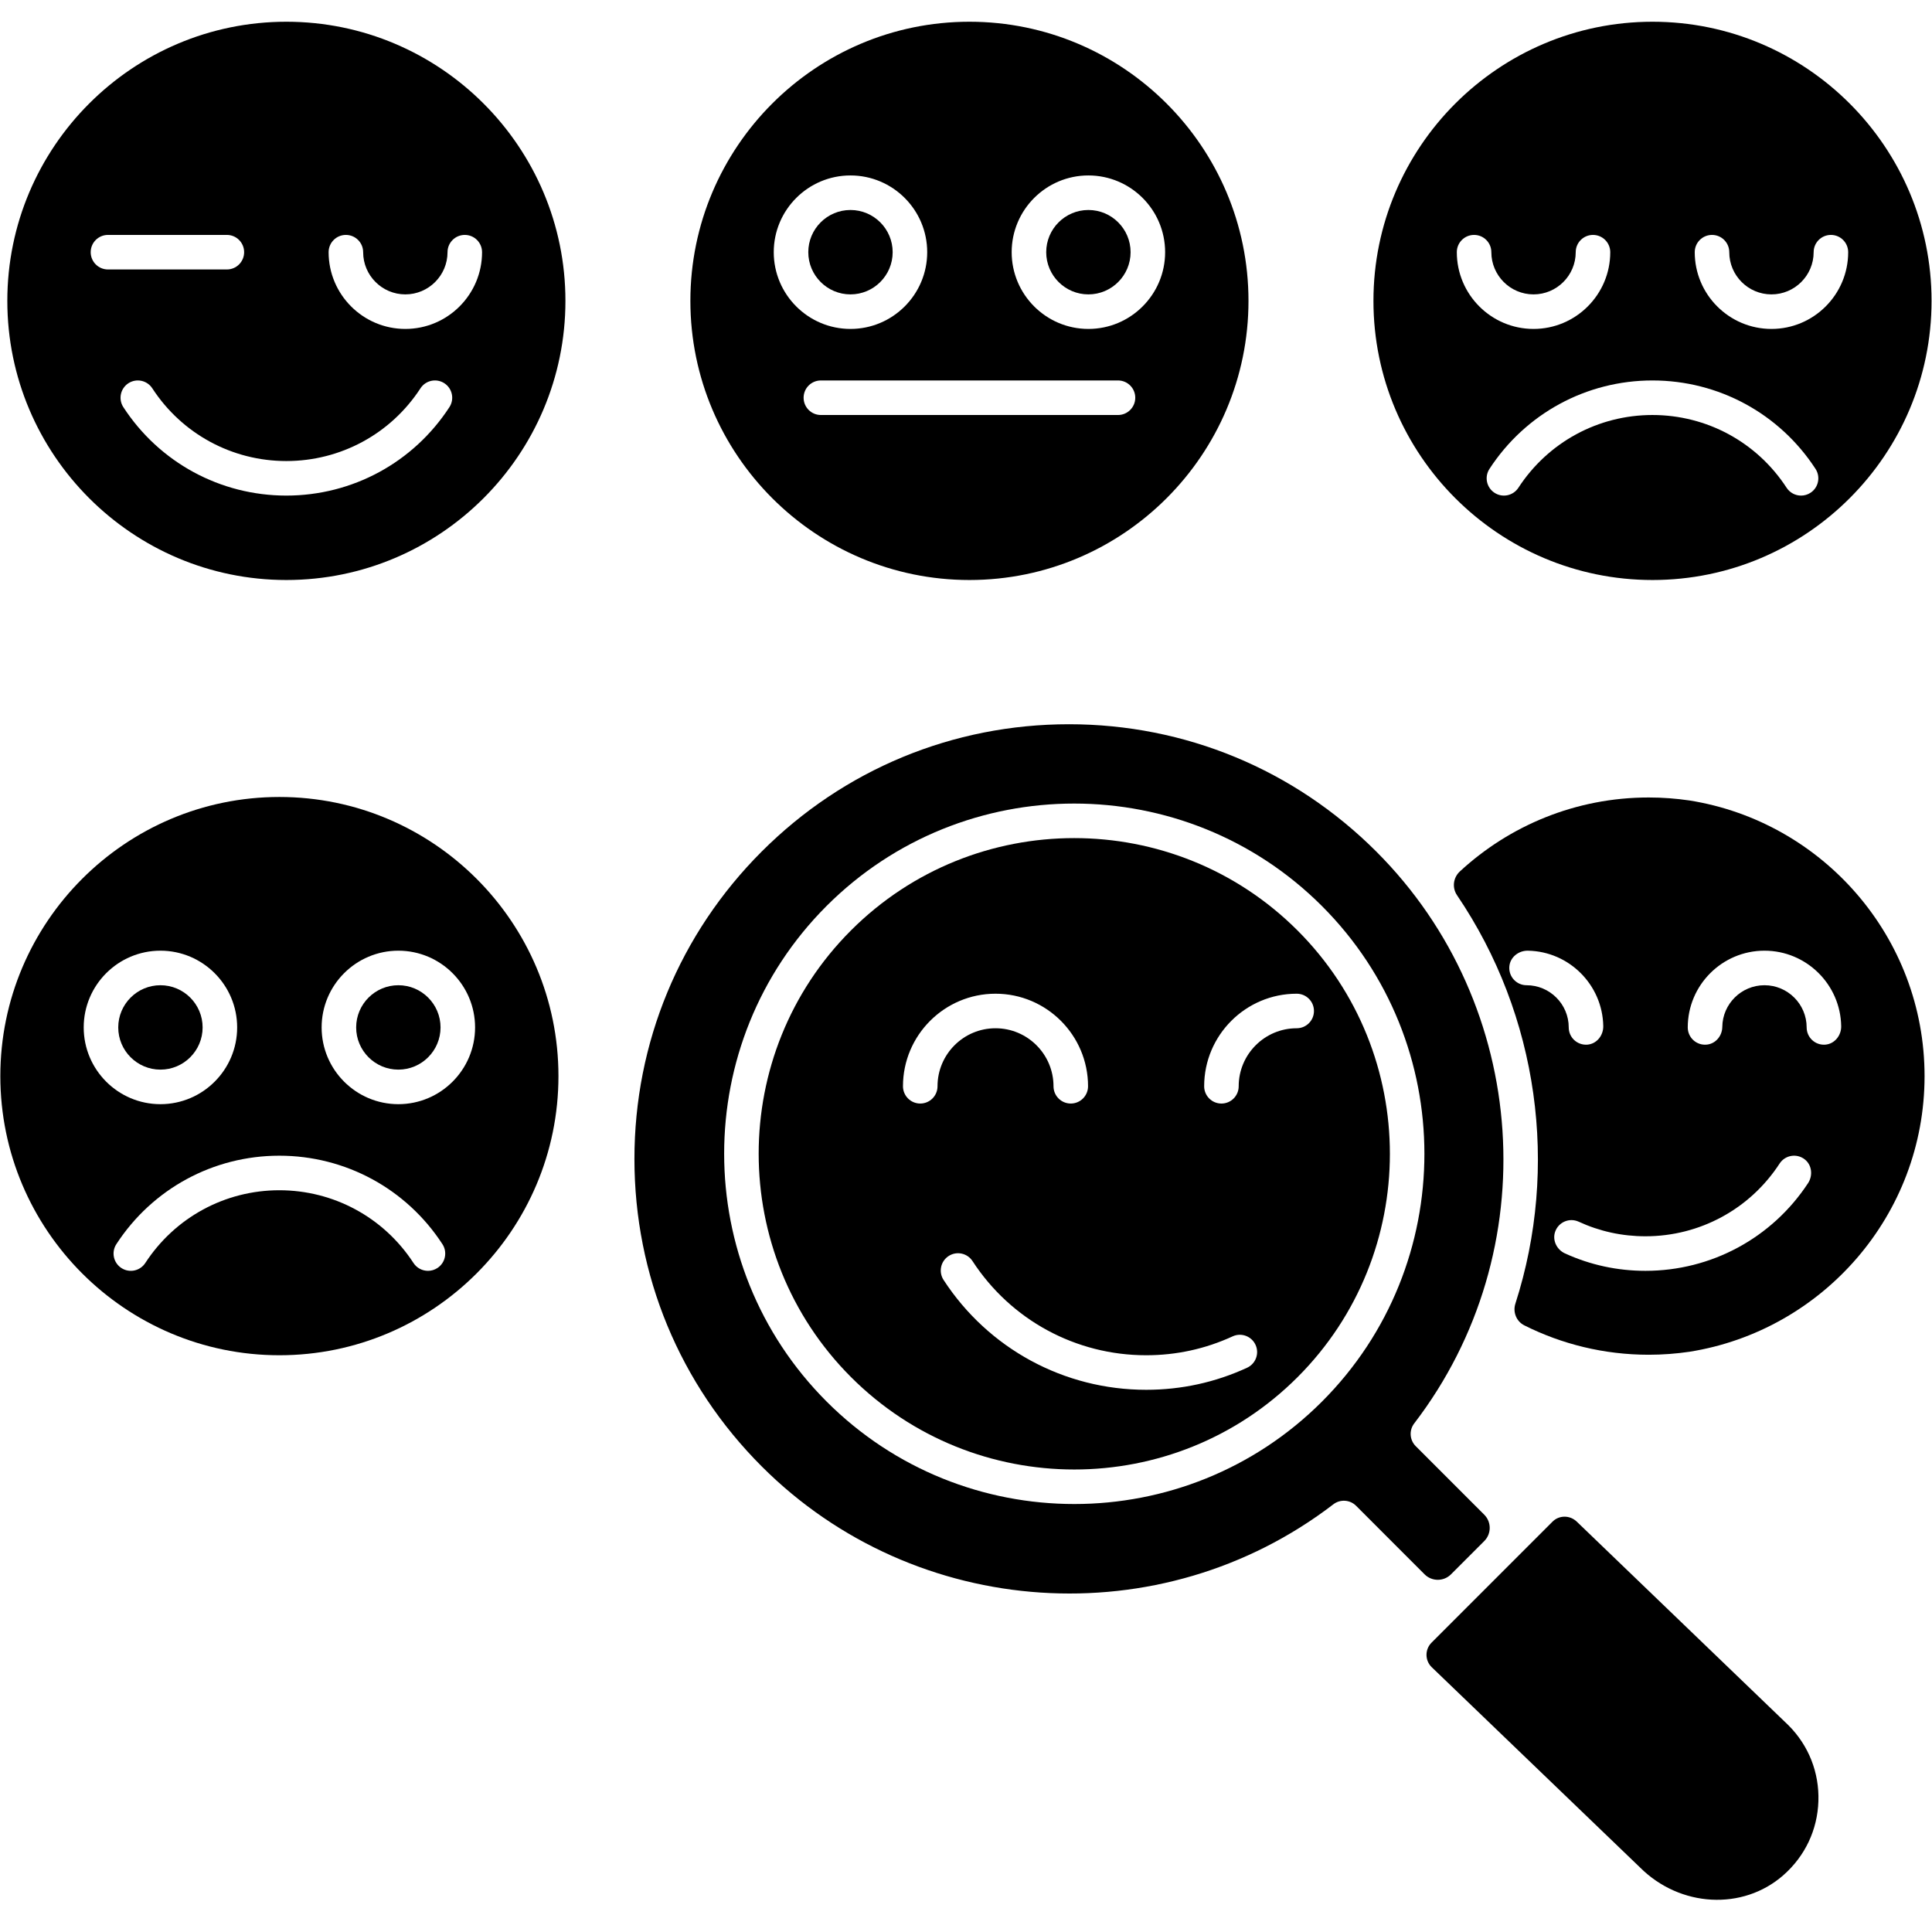
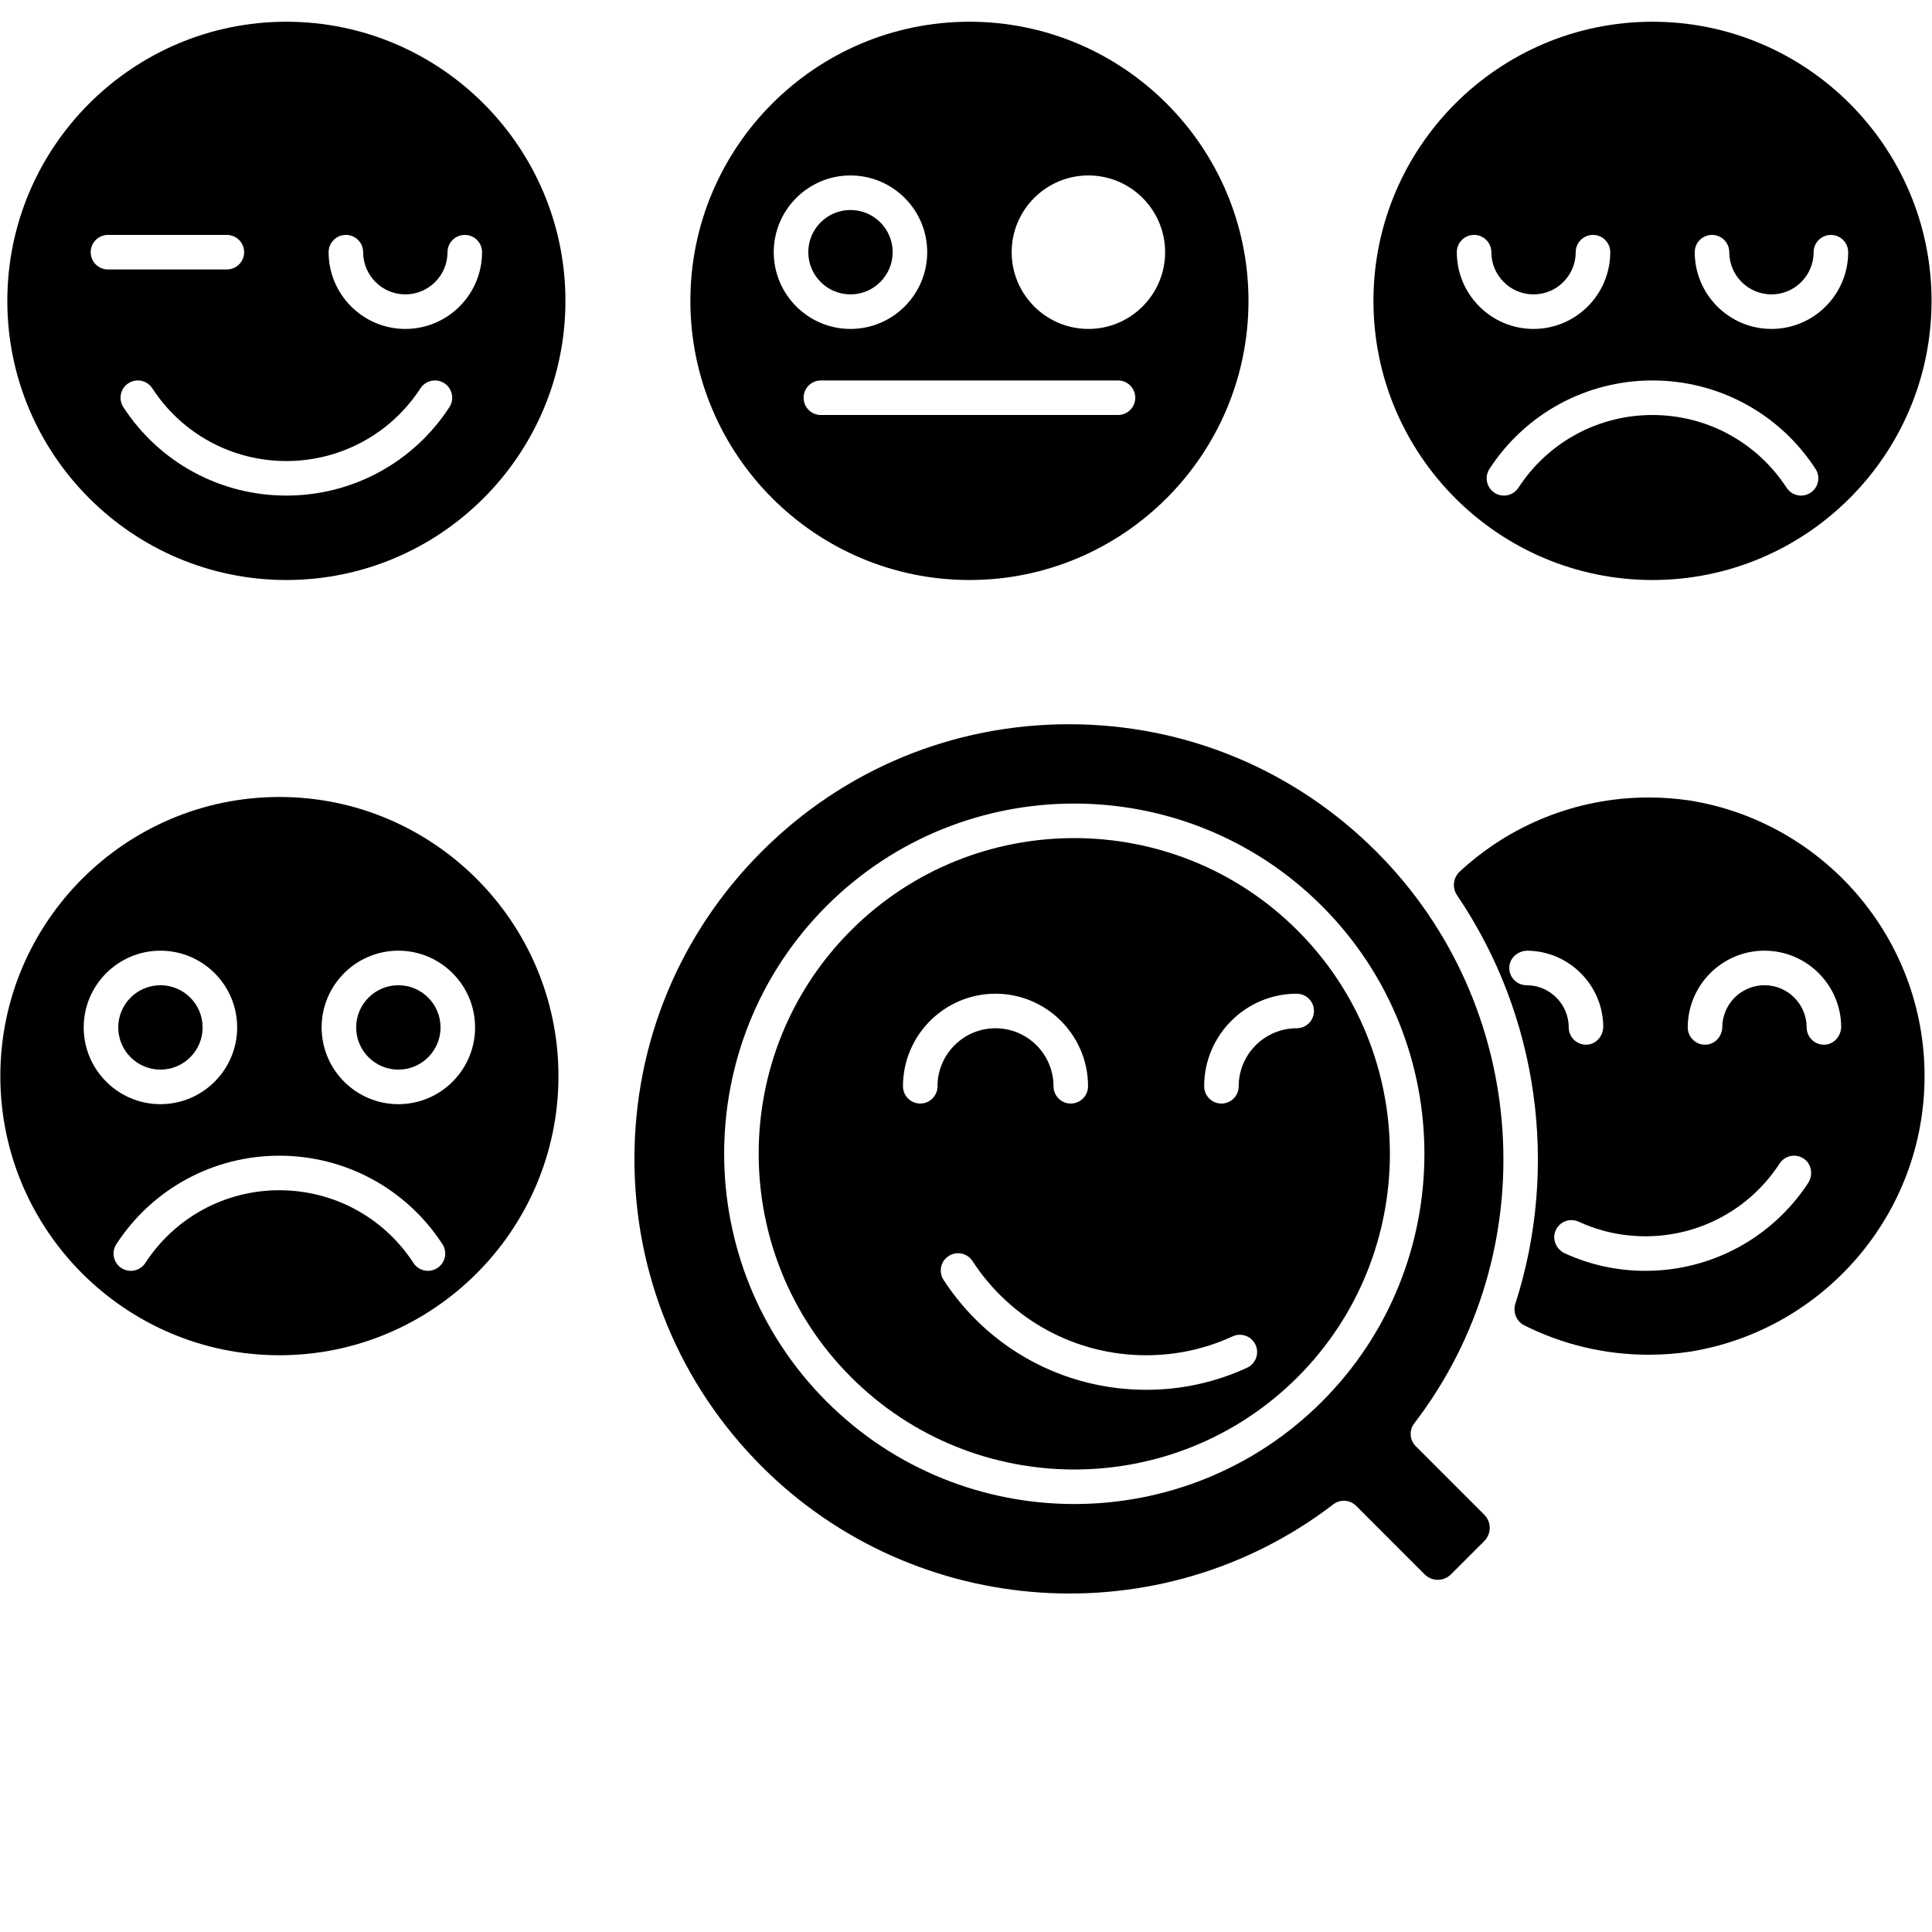
<svg xmlns="http://www.w3.org/2000/svg" width="1080" zoomAndPan="magnify" viewBox="0 0 810 810" height="1080" preserveAspectRatio="xMidYMid meet">
  <defs>
    <clipPath id="ff05574990">
      <path d="M 575 9.113 L 810 9.113 L 810 244 L 575 244 Z M 575 9.113 " />
    </clipPath>
    <clipPath id="830918970a">
      <path d="M 3 9.113 L 238 9.113 L 238 244 L 3 244 Z M 3 9.113 " />
    </clipPath>
    <clipPath id="f730ae505b">
      <path d="M 289 9.113 L 524 9.113 L 524 244 L 289 244 Z M 289 9.113 " />
    </clipPath>
  </defs>
  <g id="8fcf6ae39d">
    <path style=" stroke:none;fill-rule:nonzero;fill:#000000;fill-opacity:1;" d="M 635.328 546.578 C 634.191 550.121 635.762 554.008 639.086 555.672 C 654.789 563.539 672.496 567.984 691.254 567.984 C 697.055 567.984 702.75 567.547 708.324 566.73 C 764.105 557.859 806.883 509.422 806.883 451.164 C 806.883 392.91 764.105 344.473 708.324 335.602 C 702.75 334.785 697.055 334.348 691.254 334.348 C 660.68 334.348 632.871 346.117 612.055 365.355 C 609.25 367.949 608.723 372.172 610.867 375.332 C 645.125 425.82 653.707 489.426 635.328 546.578 Z M 739.762 398.578 C 757.336 398.578 771.664 412.746 771.926 430.262 C 771.984 434.164 769.145 437.68 765.254 437.973 C 761 438.297 757.449 434.941 757.449 430.754 C 757.449 421 749.516 413.062 739.762 413.062 C 730.078 413.062 722.188 420.887 722.078 430.551 C 722.035 434.223 719.391 437.496 715.746 437.941 C 711.34 438.477 707.598 435.051 707.598 430.754 C 707.598 413.012 722.027 398.578 739.762 398.578 Z M 746.109 487.82 C 748.406 484.289 753.27 483.426 756.66 486.086 C 759.676 488.453 760.129 492.859 758.023 496.062 C 742.883 519.074 717.434 532.801 689.863 532.801 C 678.109 532.801 666.766 530.348 656.141 525.508 C 652.664 523.93 650.73 519.957 652.016 516.363 C 653.469 512.301 658.039 510.438 661.871 512.203 C 670.676 516.262 680.094 518.316 689.863 518.316 C 712.652 518.316 733.676 506.918 746.109 487.82 Z M 640.012 413.062 C 635.828 413.062 632.473 409.512 632.793 405.258 C 633.09 401.34 636.645 398.516 640.57 398.582 C 657.867 398.875 671.879 412.895 672.176 430.195 C 672.242 434.125 669.418 437.68 665.504 437.973 C 661.25 438.293 657.699 434.938 657.699 430.754 C 657.699 420.996 649.766 413.062 640.012 413.062 Z M 640.012 413.062 " />
-     <path style=" stroke:none;fill-rule:nonzero;fill:#000000;fill-opacity:1;" d="M 456.316 123.422 C 466.066 123.422 474.004 115.484 474.004 105.73 C 474.004 95.973 466.066 88.039 456.316 88.039 C 446.562 88.039 438.629 95.973 438.629 105.73 C 438.629 115.484 446.562 123.422 456.316 123.422 Z M 456.316 123.422 " />
    <g clip-rule="nonzero" clip-path="url(#ff05574990)">
      <path style=" stroke:none;fill-rule:nonzero;fill:#000000;fill-opacity:1;" d="M 692.816 243.172 C 757.328 243.172 809.812 190.672 809.812 126.141 C 809.812 61.613 757.328 9.113 692.816 9.113 C 628.305 9.113 575.824 61.613 575.824 126.141 C 575.82 190.672 628.305 243.172 692.816 243.172 Z M 717.766 98.488 C 721.766 98.488 725.004 101.73 725.004 105.73 C 725.004 115.484 732.941 123.422 742.691 123.422 C 752.445 123.422 760.379 115.484 760.379 105.73 C 760.379 101.73 763.621 98.488 767.617 98.488 C 771.617 98.488 774.859 101.73 774.859 105.73 C 774.859 123.473 760.43 137.906 742.691 137.906 C 724.957 137.906 710.527 123.473 710.527 105.73 C 710.527 101.73 713.766 98.488 717.766 98.488 Z M 761.168 196.586 C 763.352 199.938 762.406 204.422 759.055 206.605 C 757.832 207.398 756.465 207.781 755.109 207.781 C 752.742 207.781 750.422 206.621 749.035 204.488 C 736.605 185.395 715.582 173.992 692.793 173.992 C 670.035 173.992 649.031 185.395 636.598 204.488 C 634.414 207.84 629.93 208.789 626.582 206.605 C 623.23 204.422 622.281 199.938 624.465 196.586 C 639.578 173.367 665.121 159.508 692.793 159.508 C 720.496 159.508 746.055 173.367 761.168 196.586 Z M 618.016 98.488 C 622.016 98.488 625.254 101.73 625.254 105.73 C 625.254 115.484 633.191 123.422 642.941 123.422 C 652.695 123.422 660.629 115.484 660.629 105.73 C 660.629 101.73 663.871 98.488 667.867 98.488 C 671.867 98.488 675.109 101.73 675.109 105.73 C 675.109 123.473 660.68 137.906 642.941 137.906 C 625.207 137.906 610.777 123.473 610.777 105.73 C 610.773 101.73 614.016 98.488 618.016 98.488 Z M 618.016 98.488 " />
    </g>
    <path style=" stroke:none;fill-rule:nonzero;fill:#000000;fill-opacity:1;" d="M 67.262 448.445 C 77.012 448.445 84.949 440.508 84.949 430.754 C 84.949 420.996 77.012 413.062 67.262 413.062 C 57.508 413.062 49.574 420.996 49.574 430.754 C 49.574 440.508 57.508 448.445 67.262 448.445 Z M 67.262 448.445 " />
    <path style=" stroke:none;fill-rule:nonzero;fill:#000000;fill-opacity:1;" d="M 167.012 448.445 C 176.766 448.445 184.699 440.508 184.699 430.754 C 184.699 420.996 176.766 413.062 167.012 413.062 C 157.258 413.062 149.324 420.996 149.324 430.754 C 149.324 440.508 157.258 448.445 167.012 448.445 Z M 167.012 448.445 " />
    <path style=" stroke:none;fill-rule:nonzero;fill:#000000;fill-opacity:1;" d="M 117.137 568.195 C 181.648 568.195 234.133 515.695 234.133 451.164 C 234.133 386.637 181.648 334.137 117.137 334.137 C 52.625 334.137 0.141 386.637 0.141 451.164 C 0.141 515.695 52.625 568.195 117.137 568.195 Z M 167.012 398.578 C 184.75 398.578 199.18 413.012 199.18 430.754 C 199.18 448.496 184.75 462.93 167.012 462.93 C 149.273 462.93 134.844 448.496 134.844 430.754 C 134.844 413.012 149.273 398.578 167.012 398.578 Z M 185.488 521.609 C 187.672 524.961 186.723 529.445 183.375 531.629 C 182.152 532.422 180.785 532.805 179.43 532.805 C 177.062 532.805 174.742 531.645 173.355 529.512 C 160.926 510.418 139.898 499.016 117.113 499.016 C 94.355 499.016 73.348 510.418 60.918 529.512 C 58.734 532.863 54.25 533.812 50.898 531.629 C 47.551 529.445 46.602 524.961 48.785 521.609 C 63.895 498.391 89.441 484.531 117.113 484.531 C 144.816 484.531 170.375 498.391 185.488 521.609 Z M 67.262 398.578 C 85 398.578 99.43 413.012 99.43 430.754 C 99.43 448.496 85 462.93 67.262 462.93 C 49.523 462.93 35.094 448.496 35.094 430.754 C 35.094 413.012 49.523 398.578 67.262 398.578 Z M 67.262 398.578 " />
    <g clip-rule="nonzero" clip-path="url(#830918970a)">
      <path style=" stroke:none;fill-rule:nonzero;fill:#000000;fill-opacity:1;" d="M 120.062 243.172 C 184.574 243.172 237.059 190.672 237.059 126.141 C 237.059 61.613 184.574 9.113 120.062 9.113 C 55.555 9.113 3.07 61.613 3.07 126.141 C 3.07 190.672 55.555 243.172 120.062 243.172 Z M 145.012 98.488 C 149.012 98.488 152.254 101.73 152.254 105.73 C 152.254 115.484 160.188 123.422 169.941 123.422 C 179.691 123.422 187.625 115.484 187.625 105.73 C 187.625 101.73 190.867 98.488 194.867 98.488 C 198.863 98.488 202.105 101.73 202.105 105.73 C 202.105 123.473 187.676 137.906 169.941 137.906 C 152.203 137.906 137.773 123.473 137.773 105.73 C 137.773 101.73 141.016 98.488 145.012 98.488 Z M 176.285 162.797 C 178.465 159.445 182.949 158.5 186.301 160.68 C 189.652 162.863 190.602 167.352 188.418 170.703 C 173.305 193.918 147.742 207.777 120.043 207.777 C 92.367 207.777 66.824 193.918 51.711 170.703 C 49.531 167.352 50.477 162.863 53.828 160.68 C 57.18 158.5 61.664 159.445 63.848 162.797 C 76.277 181.895 97.285 193.293 120.043 193.293 C 142.828 193.293 163.852 181.895 176.285 162.797 Z M 45.262 98.488 L 95.117 98.488 C 99.113 98.488 102.355 101.73 102.355 105.73 C 102.355 109.73 99.113 112.973 95.117 112.973 L 45.262 112.973 C 41.266 112.973 38.023 109.73 38.023 105.73 C 38.023 101.73 41.266 98.488 45.262 98.488 Z M 45.262 98.488 " />
    </g>
    <g clip-rule="nonzero" clip-path="url(#f730ae505b)">
      <path style=" stroke:none;fill-rule:nonzero;fill:#000000;fill-opacity:1;" d="M 406.441 243.172 C 470.953 243.172 523.434 190.672 523.434 126.141 C 523.434 61.613 470.953 9.113 406.441 9.113 C 341.93 9.113 289.445 61.613 289.445 126.141 C 289.445 190.672 341.93 243.172 406.441 243.172 Z M 456.316 73.555 C 474.055 73.555 488.484 87.988 488.484 105.73 C 488.484 123.473 474.055 137.906 456.316 137.906 C 438.578 137.906 424.148 123.473 424.148 105.73 C 424.148 87.988 438.578 73.555 456.316 73.555 Z M 468.727 159.508 C 472.727 159.508 475.965 162.75 475.965 166.75 C 475.965 170.75 472.727 173.992 468.727 173.992 L 344.156 173.992 C 340.156 173.992 336.914 170.75 336.914 166.75 C 336.914 162.75 340.156 159.508 344.156 159.508 Z M 356.566 73.555 C 374.305 73.555 388.734 87.988 388.734 105.73 C 388.734 123.473 374.301 137.906 356.566 137.906 C 338.828 137.906 324.398 123.473 324.398 105.73 C 324.398 87.988 338.828 73.555 356.566 73.555 Z M 356.566 73.555 " />
    </g>
    <path style=" stroke:none;fill-rule:nonzero;fill:#000000;fill-opacity:1;" d="M 356.566 123.422 C 366.316 123.422 374.254 115.484 374.254 105.73 C 374.254 95.973 366.316 88.039 356.566 88.039 C 346.812 88.039 338.879 95.973 338.879 105.73 C 338.879 115.484 346.812 123.422 356.566 123.422 Z M 356.566 123.422 " />
    <path style=" stroke:none;fill-rule:nonzero;fill:#000000;fill-opacity:1;" d="M 544.012 390.121 C 518.188 364.293 484.27 351.375 450.355 351.375 C 416.461 351.375 382.574 364.277 356.773 390.082 C 305.164 441.707 305.184 525.727 356.812 577.375 C 408.426 629 492.402 629 544.012 577.375 C 595.621 525.75 595.621 441.746 544.012 390.121 Z M 385.82 462.664 C 381.82 462.664 378.578 459.422 378.578 455.422 C 378.578 434.027 395.98 416.617 417.375 416.617 C 438.766 416.617 456.168 434.027 456.168 455.422 C 456.168 459.422 452.926 462.664 448.926 462.664 C 444.93 462.664 441.688 459.422 441.688 455.422 C 441.688 442.012 430.781 431.102 417.371 431.102 C 403.965 431.102 393.059 442.012 393.059 455.422 C 393.059 459.422 389.816 462.664 385.82 462.664 Z M 522.84 573.434 C 509.523 579.57 495.293 582.68 480.539 582.68 C 446.125 582.68 414.371 565.461 395.594 536.621 C 393.414 533.27 394.359 528.781 397.711 526.598 C 401.062 524.414 405.547 525.363 407.73 528.715 C 423.82 553.438 451.039 568.195 480.539 568.195 C 493.188 568.195 505.379 565.531 516.781 560.277 C 520.414 558.605 524.715 560.195 526.387 563.828 C 528.059 567.461 526.473 571.762 522.84 573.434 Z M 543.645 431.102 C 530.238 431.102 519.328 442.012 519.328 455.422 C 519.328 459.422 516.09 462.668 512.09 462.668 C 508.09 462.668 504.852 459.422 504.852 455.422 C 504.852 434.027 522.254 416.617 543.645 416.617 C 547.645 416.617 550.883 419.859 550.883 423.859 C 550.883 427.859 547.645 431.102 543.645 431.102 Z M 543.645 431.102 " />
    <path style=" stroke:none;fill-rule:nonzero;fill:#000000;fill-opacity:1;" d="M 622.277 646.102 C 625.332 643.047 625.332 638.094 622.277 635.043 L 593.543 606.301 C 590.977 603.73 590.707 599.656 592.918 596.77 C 648.301 524.555 641.484 421.504 577.059 357.062 C 542.629 322.625 496.867 303.652 448.199 303.641 C 448.184 303.641 448.172 303.641 448.16 303.641 C 399.5 303.641 353.754 322.598 319.34 357.023 C 284.93 391.441 265.98 437.215 265.988 485.906 C 265.992 534.602 284.953 580.387 319.379 614.82 C 383.797 679.258 486.816 686.078 559.016 630.684 C 561.898 628.473 565.973 628.742 568.543 631.309 L 597.273 660.051 C 600.328 663.105 605.277 663.105 608.332 660.051 Z M 554.25 587.617 C 525.625 616.25 488.012 630.57 450.41 630.57 C 412.805 630.57 375.207 616.258 346.574 587.617 C 289.297 530.32 289.281 437.113 346.535 379.84 C 403.789 322.566 496.973 322.586 554.25 379.879 C 611.504 437.152 611.504 530.344 554.25 587.617 Z M 554.25 587.617 " />
-     <path style=" stroke:none;fill-rule:nonzero;fill:#000000;fill-opacity:1;" d="M 762.371 755.156 C 762.762 743.145 758.309 731.844 749.828 723.34 L 661.188 638.07 C 659.719 636.602 657.824 635.875 655.949 635.875 C 654.105 635.875 652.277 636.578 650.883 637.973 L 643.289 645.57 C 643.246 645.613 643.219 645.664 643.176 645.703 C 643.137 645.746 643.086 645.773 643.043 645.816 L 608.047 680.82 C 608.004 680.867 607.977 680.914 607.934 680.957 C 607.895 681 607.844 681.027 607.801 681.066 L 600.176 688.695 C 597.363 691.508 597.363 696.086 600.176 698.902 L 687.547 782.902 C 704.344 799.699 730.711 801.102 747.676 786.191 C 756.766 778.207 761.984 767.184 762.371 755.156 Z M 762.371 755.156 " />
  </g>
</svg>